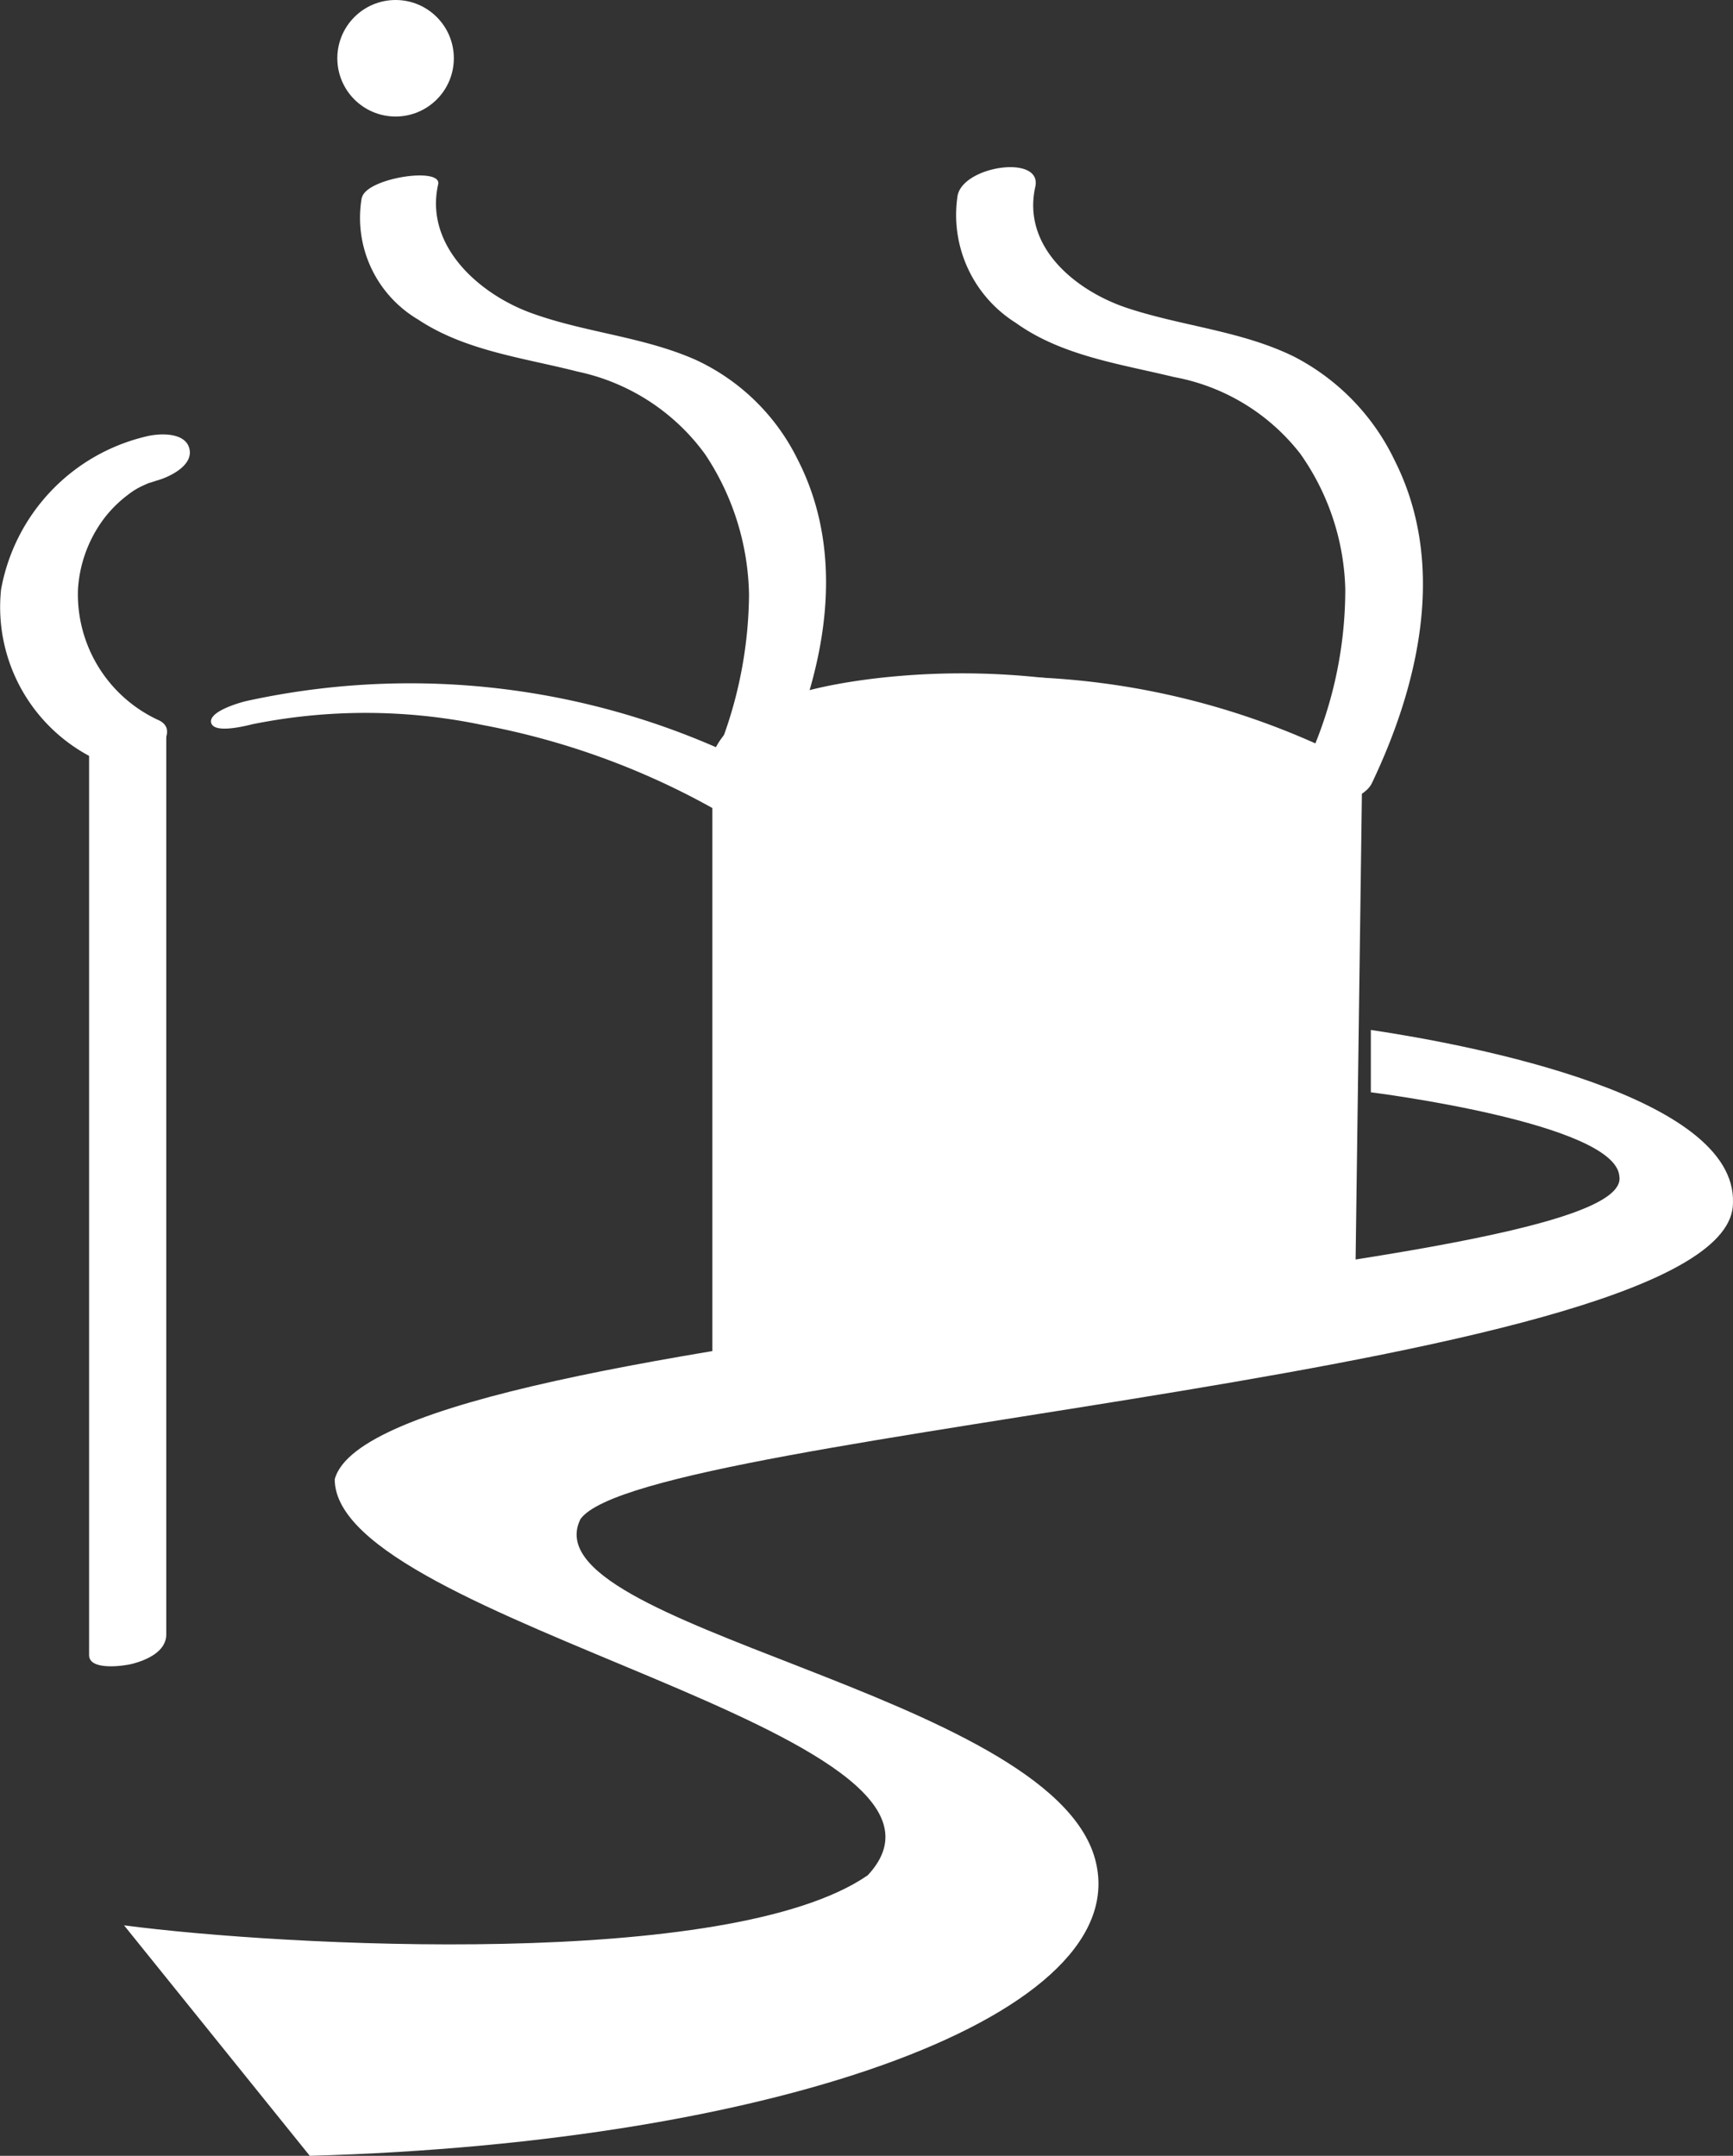
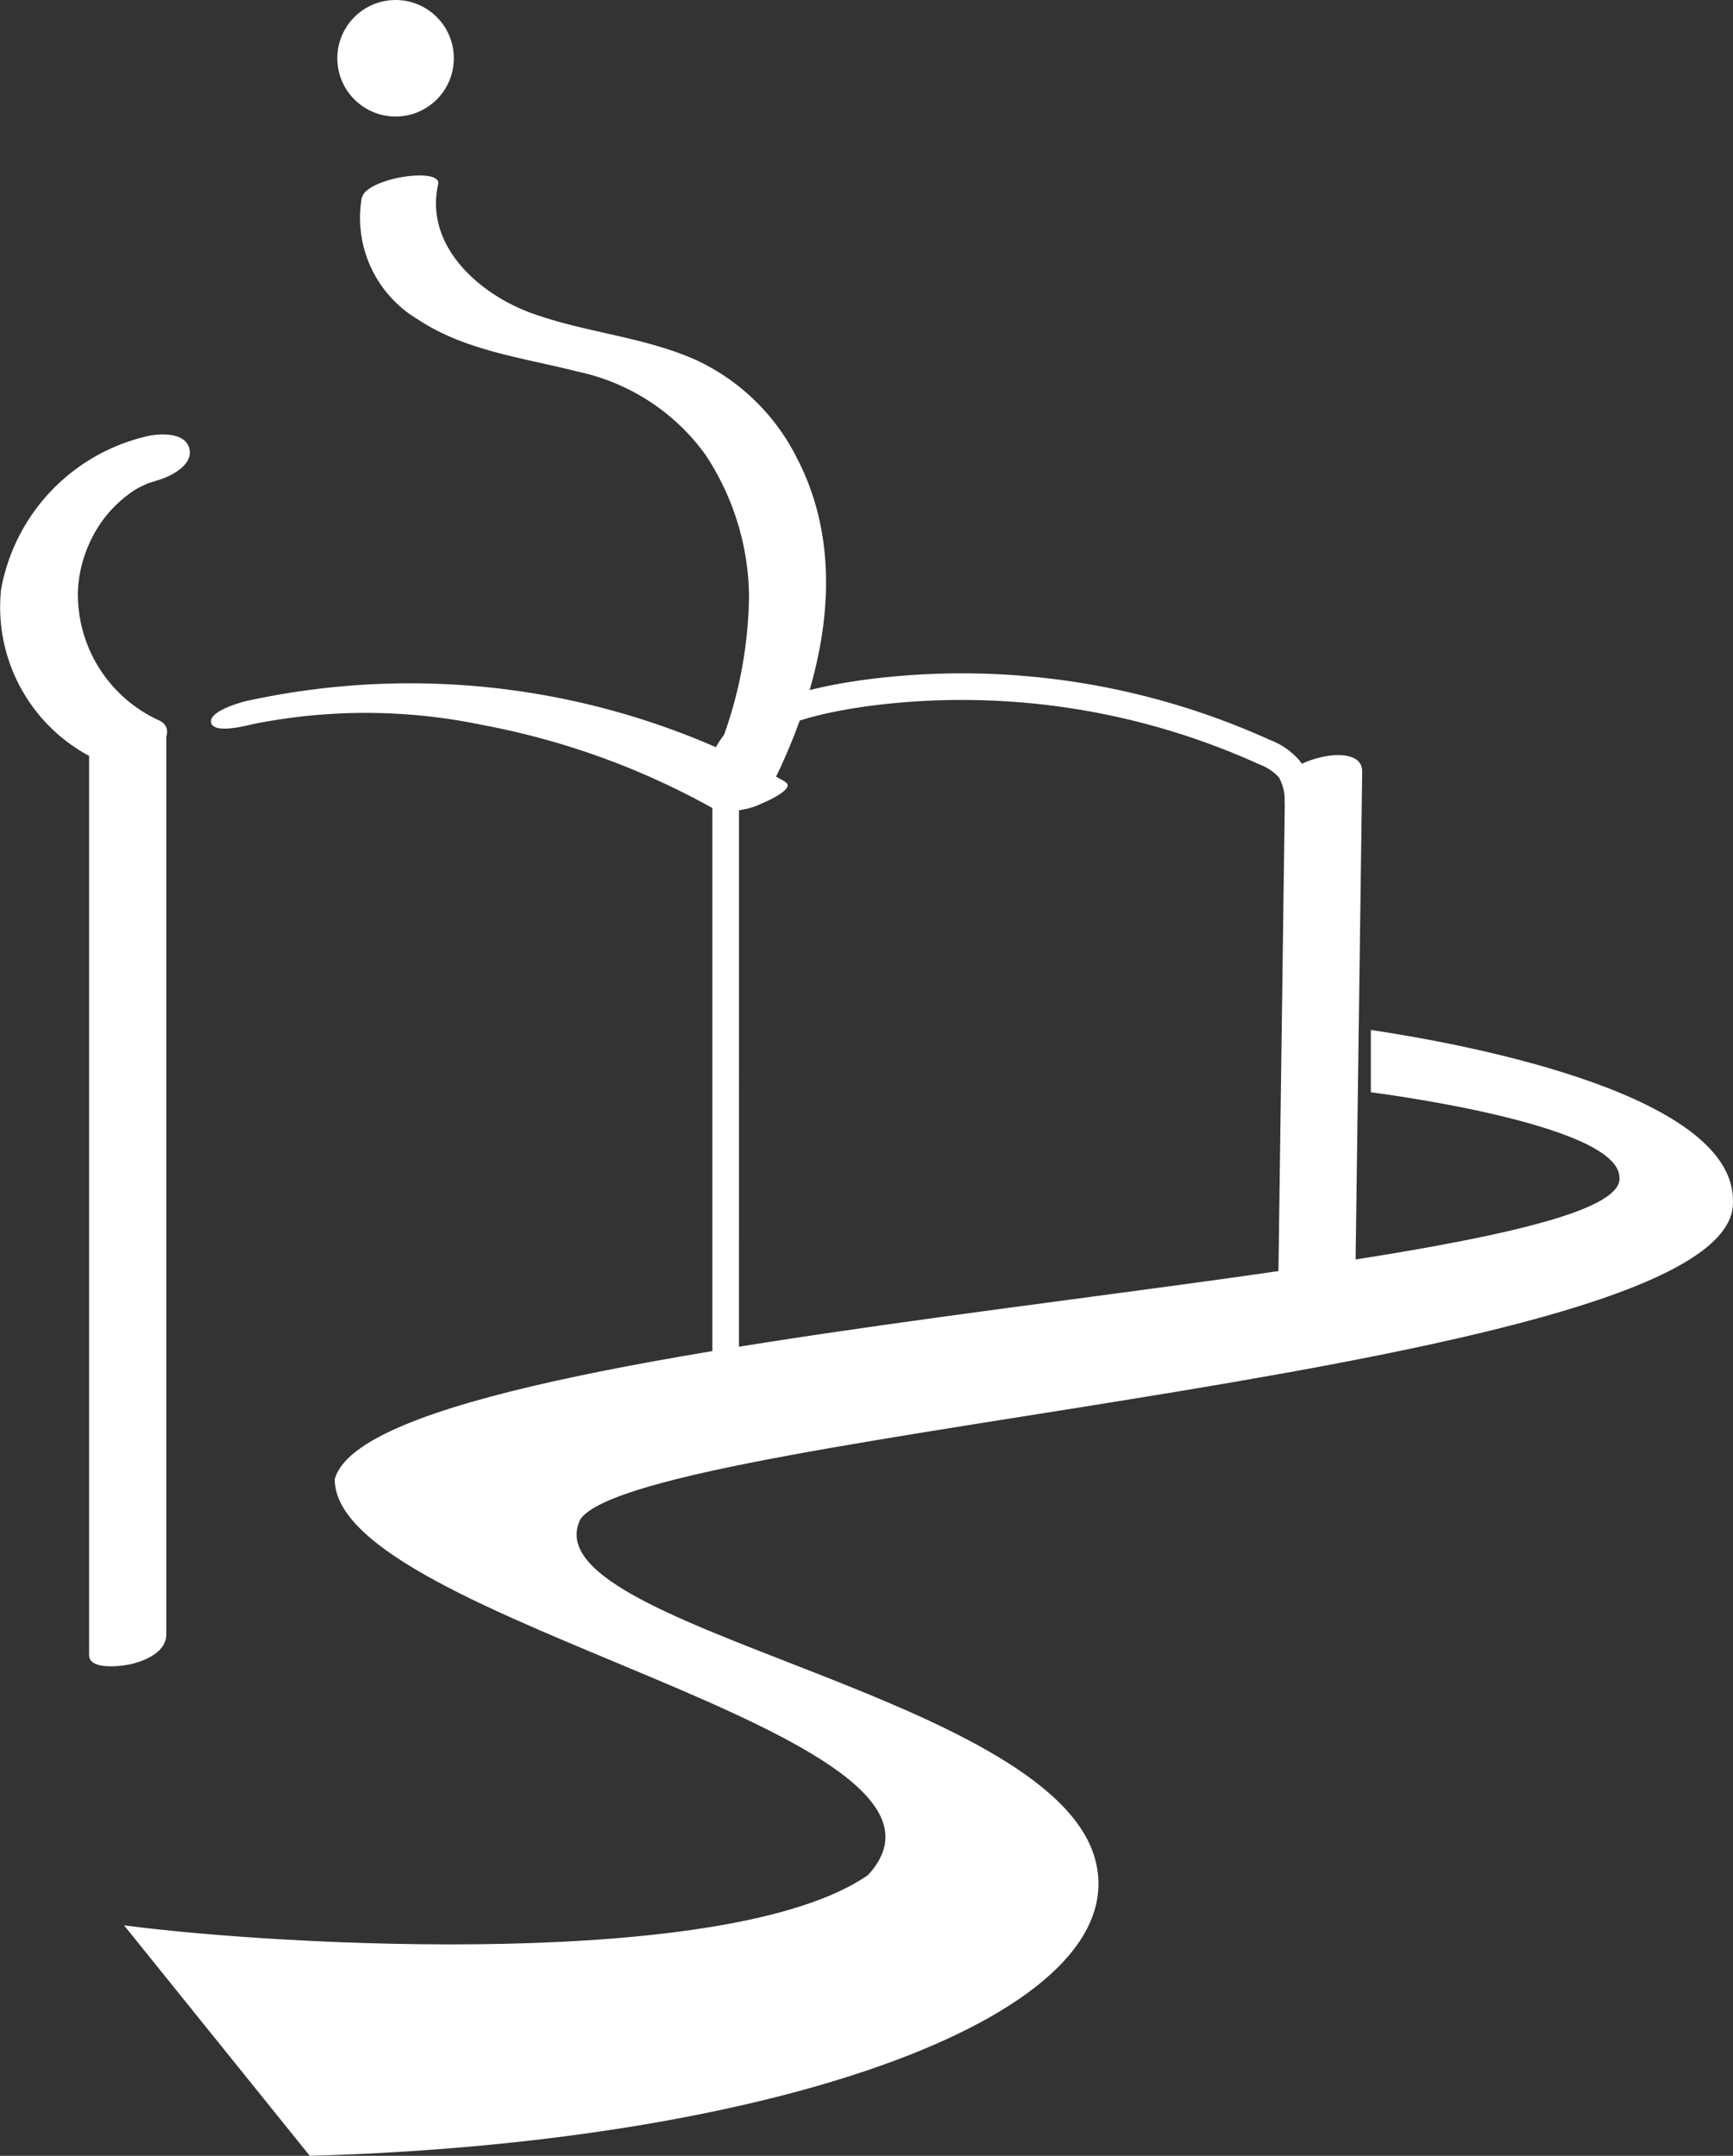
<svg xmlns="http://www.w3.org/2000/svg" width="54.231" height="67.458" viewBox="0 0 54.231 67.458">
  <rect x="0" y="0" width="54.231" height="67.458" fill="#333333" stroke="none" />
  <g id="Gruppe_390" data-name="Gruppe 390" transform="translate(-269.566 -51.986)" style="isolation: isolate">
    <path id="Pfad_1271" data-name="Pfad 1271" d="M365.765,109.525l-.2,14.769-.027,2.052c-.007.526.635.552,1.038.5.341-.043,1.368-.312,1.375-.811l.2-14.769.027-2.051c.008-.526-.635-.552-1.038-.5-.341.043-1.368.312-1.375.811Z" transform="translate(-55.985 -33.082)" fill="#fff" />
    <path id="Pfad_1272" data-name="Pfad 1272" d="M278.674,134.682V106.421c0-.5-1.115-.335-1.366-.268-.446.12-1.049.385-1.049.915v28.262c0,.5,1.115.335,1.366.268.446-.12,1.049-.385,1.049-.915Z" transform="translate(-3.905 -31.552)" fill="#fff" />
    <g id="Gruppe_60" data-name="Gruppe 60" transform="translate(291.858 73.054)">
-       <path id="Pfad_1273" data-name="Pfad 1273" d="M324.07,125.408c.227.251,12.444-.44,18-2.205a106.662,106.662,0,0,0-.091-16.1,1.851,1.851,0,0,0-.263-.961,1.917,1.917,0,0,0-.787-.546,22.785,22.785,0,0,0-12.039-1.9c-1.416.164-4.206.589-4.824,2.08Z" transform="translate(-323.653 -103.131)" fill="#fff" />
      <path id="Pfad_1274" data-name="Pfad 1274" d="M324.583,125.284a2.936,2.936,0,0,1-1.406-.177l-.107-.119V105.111l.032-.076c.509-1.228,2.2-1.992,5.161-2.335a23.337,23.337,0,0,1,12.261,1.939,2.275,2.275,0,0,1,.95.679,2.222,2.222,0,0,1,.341,1.172,107.5,107.5,0,0,1,.092,16.163l-.02.282-.27.086a63.116,63.116,0,0,1-11.087,1.877C328.77,125.065,326.18,125.284,324.583,125.284Zm-.68-.824c1.919.04,11.947-.573,17.19-2.151a106.647,106.647,0,0,0-.11-15.752,1.5,1.5,0,0,0-.184-.749,1.586,1.586,0,0,0-.624-.412,22.5,22.5,0,0,0-11.816-1.869c-3.119.361-4.151,1.14-4.455,1.756Z" transform="translate(-323.07 -102.551)" fill="#fff" />
    </g>
    <path id="Pfad_1276" data-name="Pfad 1276" d="M296.63,65.855a3.694,3.694,0,0,0,1.755,3.811c1.488.989,3.306,1.2,5,1.634a6.62,6.62,0,0,1,3.989,2.586,8.161,8.161,0,0,1,1.374,4.4,13.351,13.351,0,0,1-1.5,6.028c-.195.408.831.282.972.257.408-.07,1.206-.24,1.412-.672,1.449-3.043,2.251-6.719.631-9.863a6.679,6.679,0,0,0-3.174-3.1c-1.649-.733-3.468-.855-5.153-1.468-1.626-.591-3.349-2.1-2.916-4.028.126-.559-2.245-.2-2.384.415Z" transform="translate(-15.743 -7.686)" fill="#fff" />
-     <path id="Pfad_1277" data-name="Pfad 1277" d="M341.385,65.414a3.986,3.986,0,0,0,1.819,4c1.442,1.035,3.268,1.285,4.95,1.695a6.484,6.484,0,0,1,3.952,2.4,7.672,7.672,0,0,1,1.408,4.226,12.9,12.9,0,0,1-1.439,5.936c-.538,1.13,1.884.959,2.273.143,1.48-3.105,2.342-6.842.722-10.073a7.1,7.1,0,0,0-3.146-3.264c-1.652-.816-3.5-.954-5.232-1.527-1.6-.531-3.3-1.9-2.879-3.791.229-1.017-2.219-.669-2.427.255Z" transform="translate(-41.85 -7.325)" fill="#fff" />
    <path id="Pfad_1278" data-name="Pfad 1278" d="M274.529,93.556a4.336,4.336,0,0,1-2.523-4.094,4.108,4.108,0,0,1,.87-2.287,3.893,3.893,0,0,1,.709-.683,2.222,2.222,0,0,1,.431-.264c.095-.045.19-.086.287-.124-.2.079.124-.033.163-.044.4-.109,1.167-.474,1.024-1.01s-1.011-.467-1.391-.362a6.016,6.016,0,0,0-4.5,4.783,5.283,5.283,0,0,0,3.027,5.338,1.837,1.837,0,0,0,1.718-.2c.324-.217.728-.805.182-1.055Z" transform="translate(0 -19.035)" fill="#fff" />
    <path id="Pfad_1279" data-name="Pfad 1279" d="M303.382,106.366a23.919,23.919,0,0,0-16.854-2.528c-.218.05-1.205.33-1.11.686s1.132.079,1.3.04a17.865,17.865,0,0,1,7.176.023,23.753,23.753,0,0,1,7.206,2.6,2.167,2.167,0,0,0,1.553-.145c.113-.041,1.086-.471.723-.672Z" transform="translate(-9.243 -29.918)" fill="#fff" />
-     <path id="Pfad_1280" data-name="Pfad 1280" d="M346.9,105.671a23.942,23.942,0,0,0-16.875-2.189c-.291.067-1.177.36-1.082.792s1.108.2,1.333.145a20.772,20.772,0,0,1,14.362,2.124,1.951,1.951,0,0,0,1.573-.071c.132-.052,1.117-.564.689-.8Z" transform="translate(-34.634 -29.668)" fill="#fff" />
    <circle id="Ellipse_77" data-name="Ellipse 77" cx="1.823" cy="1.823" r="1.823" transform="translate(280.122 51.986)" fill="#fff" />
    <g id="Gruppe_63" data-name="Gruppe 63" transform="translate(273.448 84.214)">
      <path id="Pfad_1293" data-name="Pfad 1293" d="M278.884,157.355c4.956.652,18.948,1.413,23.273-1.567,4.177-4.478-16.68-7.911-16.68-12.39,1.3-4.9,40.758-6.146,40.2-9.479-.112-1.674-7.777-2.631-7.777-2.631v-1.951c3.253.485,11.456,2.074,11.332,5.415,0,5.312-34.033,7.076-36.064,9.888-1.685,3.384,14.658,5.423,16.1,10.632,1.332,4.818-9.739,8.882-24.572,9.295" transform="translate(-278.884 -129.337)" fill="#fff" />
    </g>
  </g>
</svg>